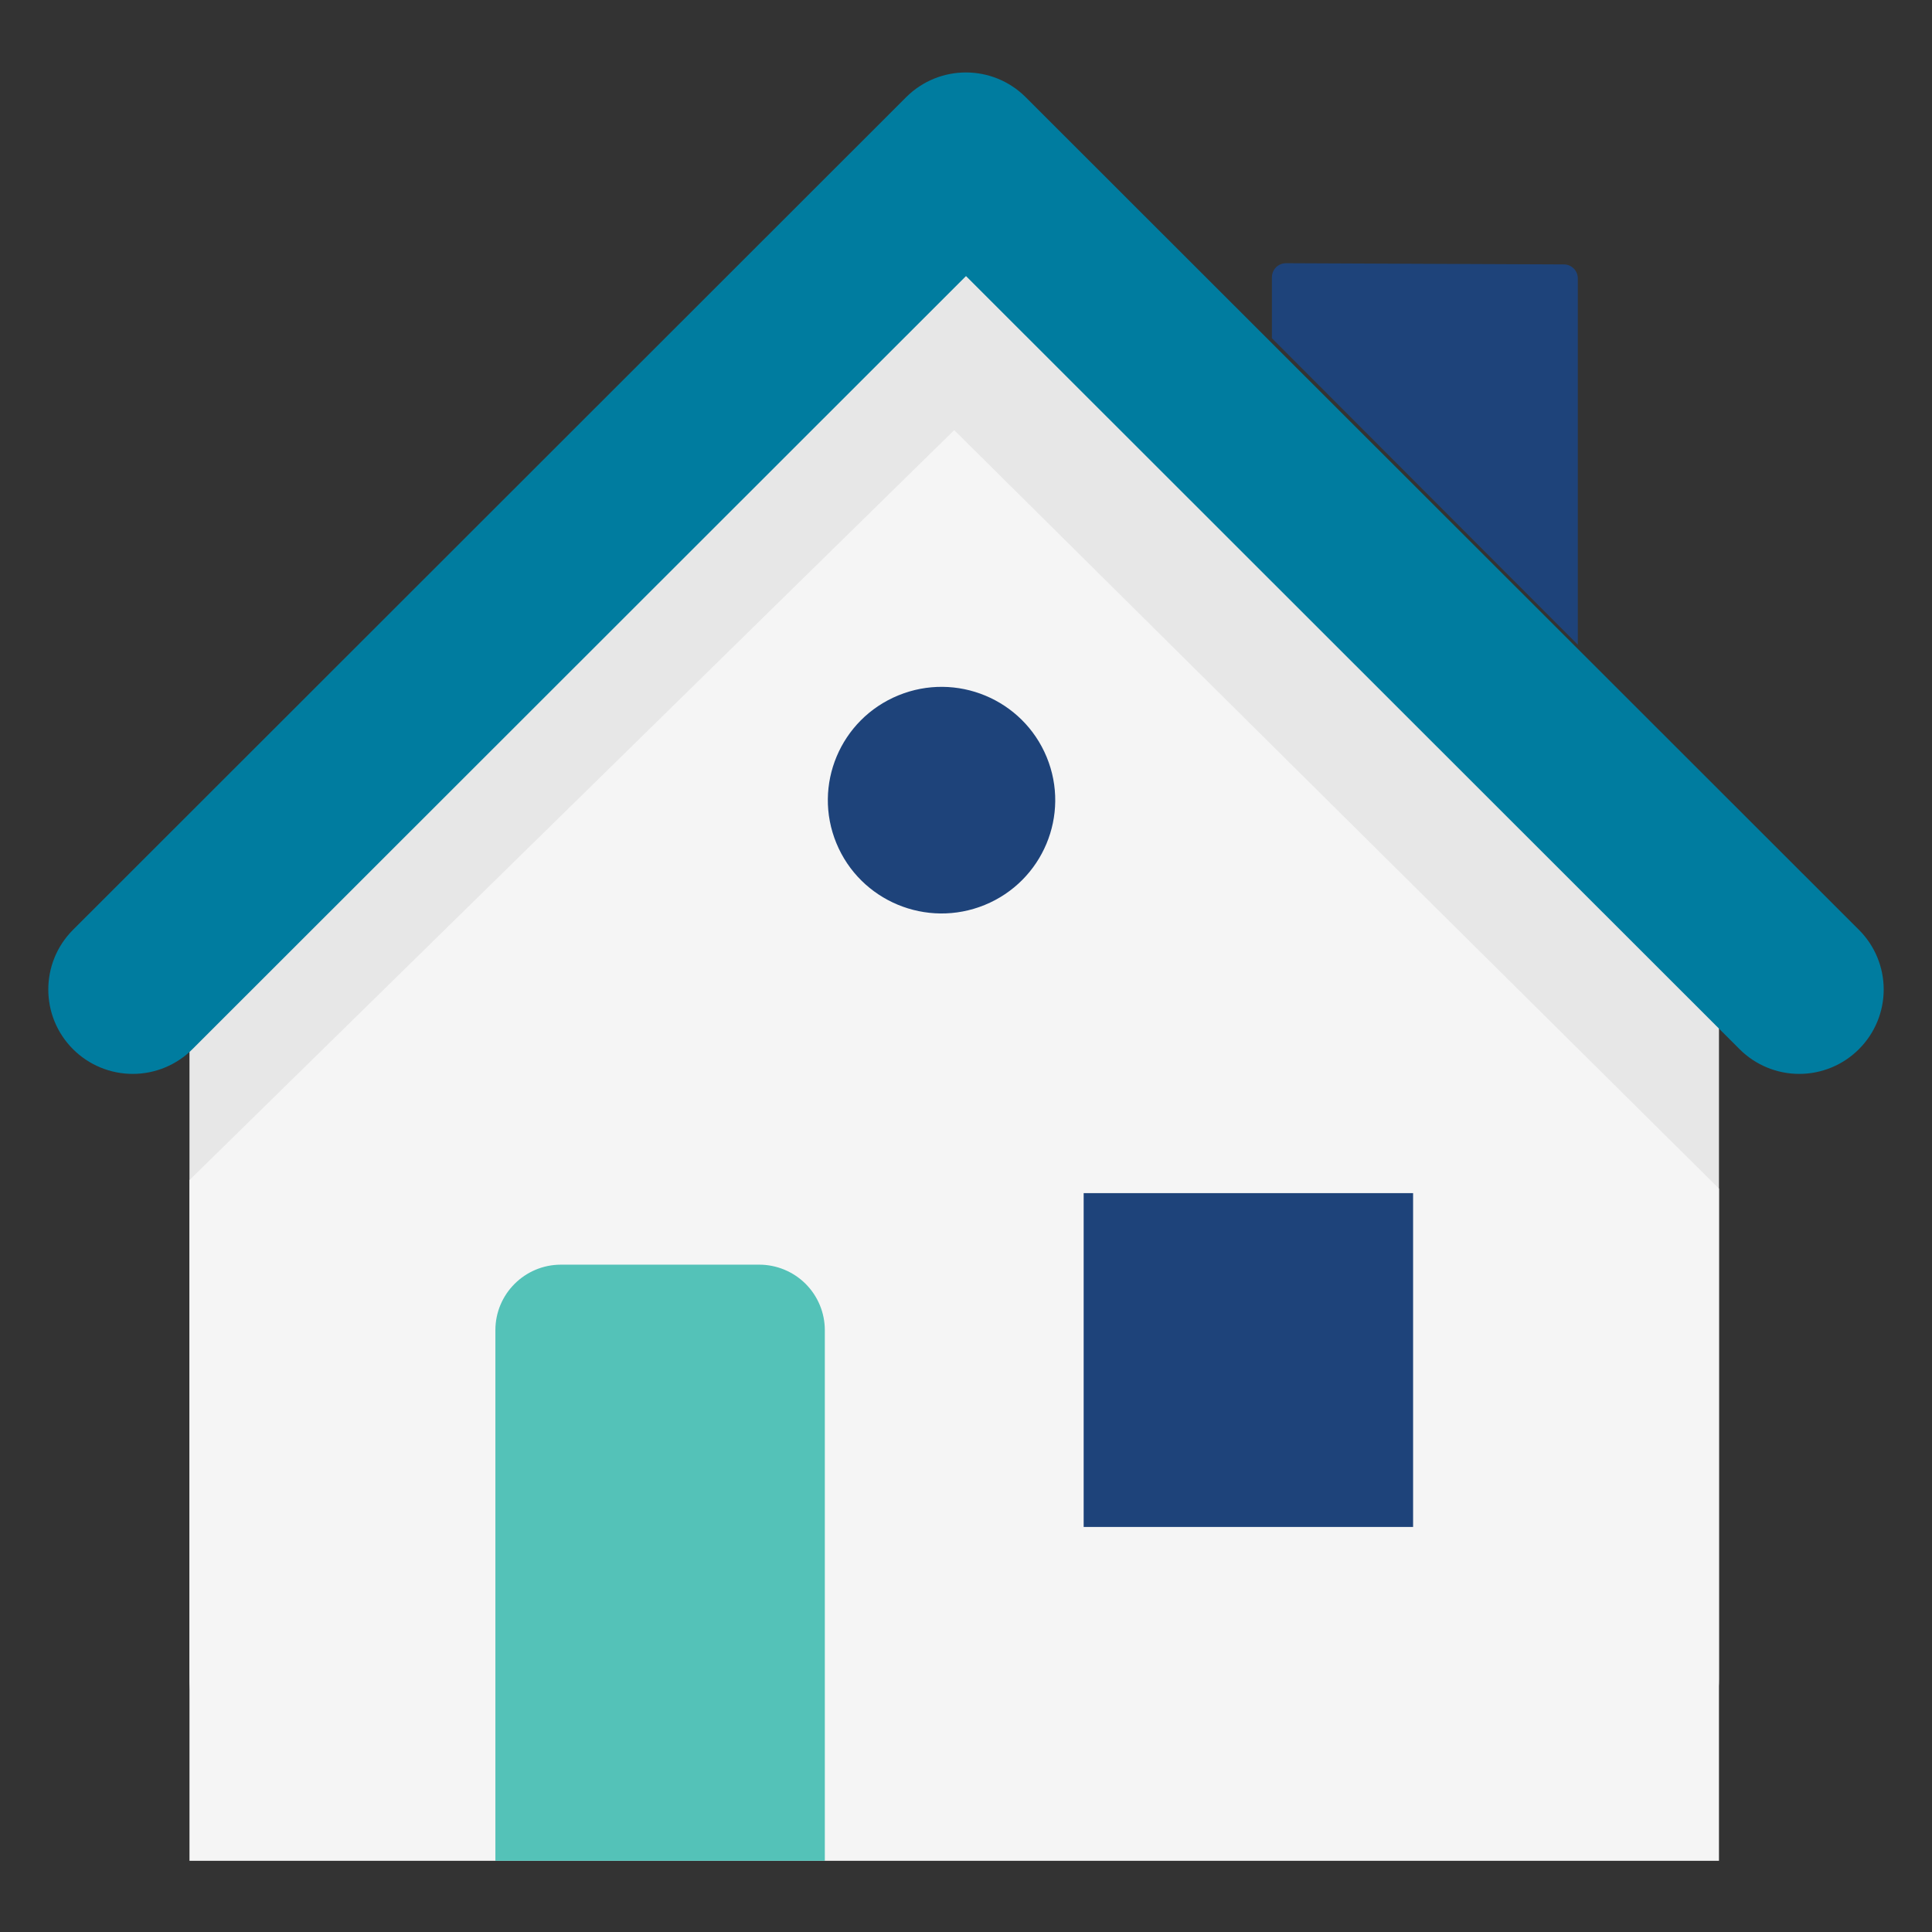
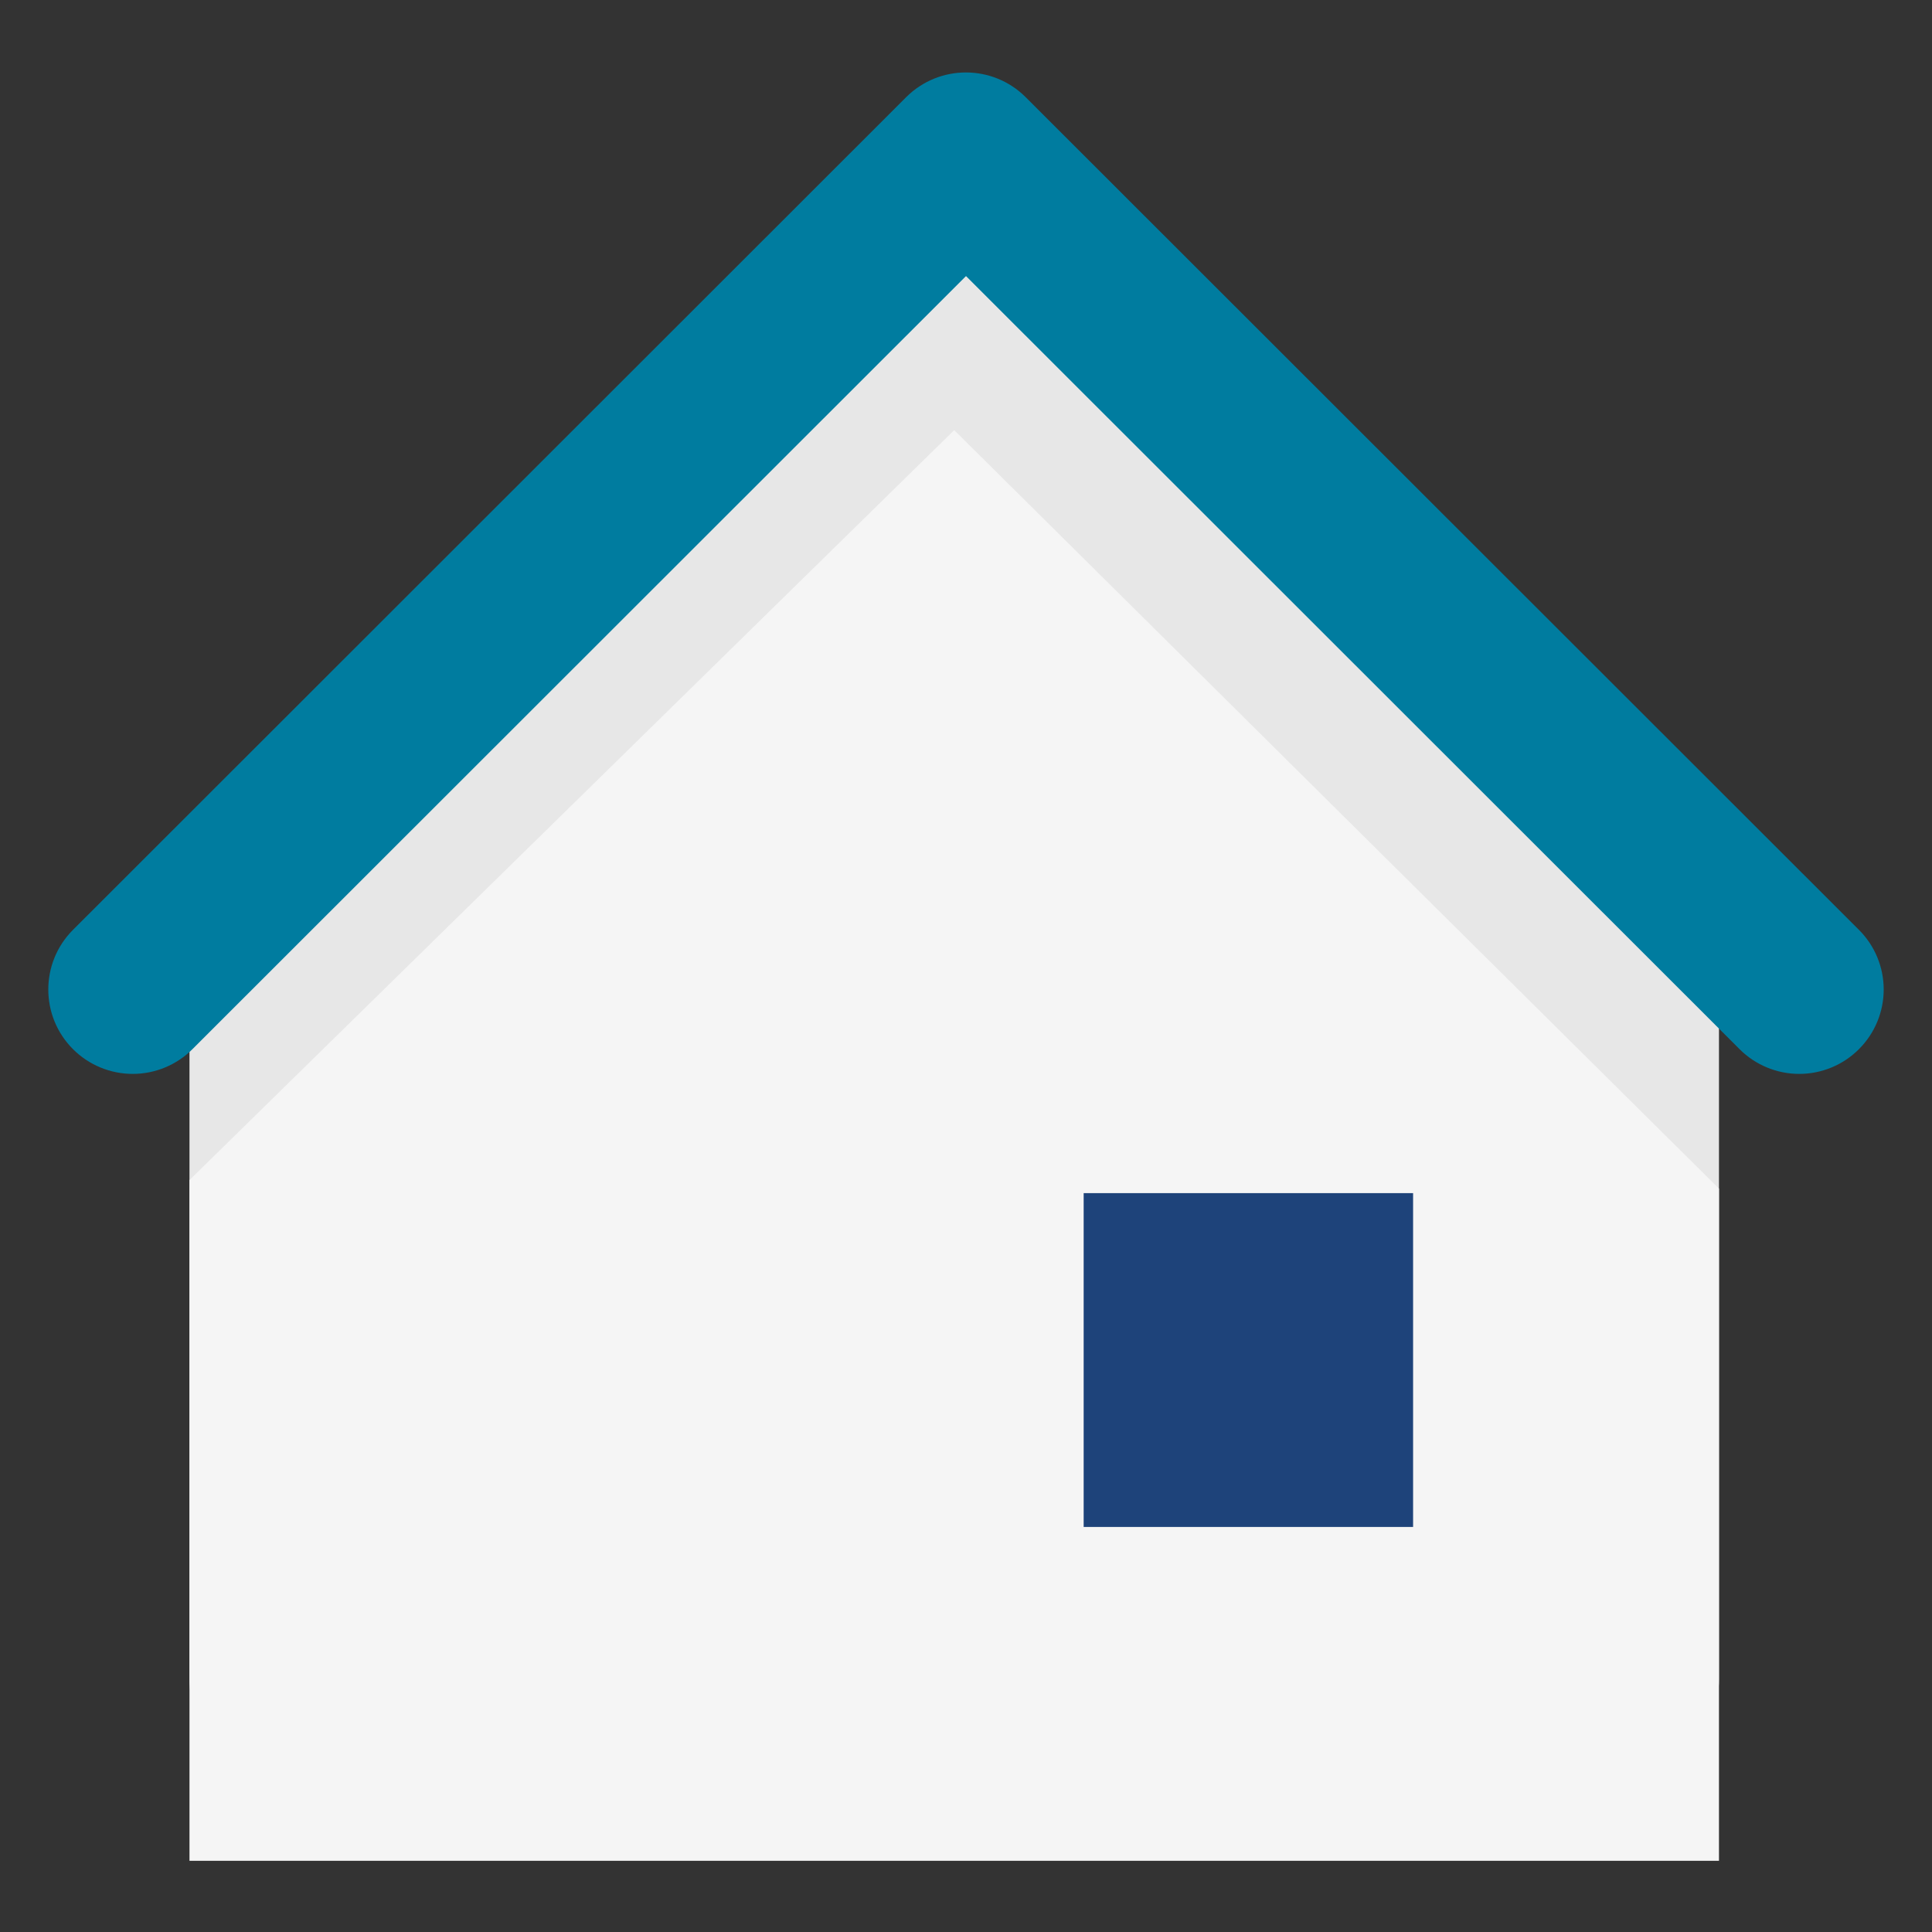
<svg xmlns="http://www.w3.org/2000/svg" width="80" height="80" viewBox="0 0 80 80" fill="none">
  <rect x="0" y="0" width="80" height="80" fill="#333333" stroke="none" />
  <g clip-path="url(#clip0_20013125_24933)">
-     <path fill-rule="evenodd" clip-rule="evenodd" d="M39.512 10.899L7.846 41.656V69.541C7.846 71.507 9.469 73.102 11.471 73.102H67.553C69.556 73.102 71.179 71.507 71.179 69.541V42.005L39.512 10.899ZM48.153 58.88H30.872V41.905H48.153V58.88Z" fill="#E7E7E7" />
+     <path fill-rule="evenodd" clip-rule="evenodd" d="M39.512 10.899L7.846 41.656V69.541C7.846 71.507 9.469 73.102 11.471 73.102H67.553C69.556 73.102 71.179 71.507 71.179 69.541V42.005L39.512 10.899M48.153 58.88H30.872V41.905H48.153V58.88Z" fill="#E7E7E7" />
    <path fill-rule="evenodd" clip-rule="evenodd" d="M39.512 17.811L7.846 48.865V77.051H71.179V49.217L39.512 17.811Z" fill="#F5F5F5" />
    <path fill-rule="evenodd" clip-rule="evenodd" d="M76.975 38.503L42.468 4.021C41.102 2.66 38.891 2.66 37.525 4.021L3.022 38.503C1.659 39.868 1.659 42.078 3.022 43.443V43.443C3.678 44.099 4.568 44.468 5.496 44.468C6.424 44.468 7.314 44.099 7.969 43.443L40 11.432L72.031 43.443C72.686 44.099 73.576 44.468 74.503 44.468C75.43 44.468 76.32 44.099 76.975 43.443V43.443C77.631 42.788 78 41.9 78 40.973C78 40.046 77.631 39.157 76.975 38.503Z" fill="#007C9F" />
-     <path fill-rule="evenodd" clip-rule="evenodd" d="M65.334 26.697V11.527C65.334 11.207 65.075 10.949 64.756 10.949L53.248 10.899C52.927 10.899 52.667 11.16 52.667 11.482V14.007L65.334 26.697Z" fill="#1E437A" />
-     <path d="M40.776 37.472C43.18 36.487 44.329 33.747 43.341 31.35C42.353 28.954 39.603 27.809 37.199 28.794C34.794 29.778 33.645 32.518 34.633 34.915C35.621 37.311 38.371 38.456 40.776 37.472Z" fill="#1E437A" />
    <rect x="44.872" y="49.405" width="13.641" height="13.823" fill="#1E437A" />
-     <path d="M23.225 52.367H31.437C32.157 52.367 32.849 52.653 33.358 53.161C33.867 53.67 34.154 54.359 34.154 55.079V77.051H20.513V55.079C20.513 53.583 21.727 52.369 23.225 52.367V52.367Z" fill="#54C2B8" />
  </g>
  <defs>
    <clipPath id="clip0_20013125_24933">
      <rect width="80" height="80" fill="white" />
    </clipPath>
  </defs>
</svg>